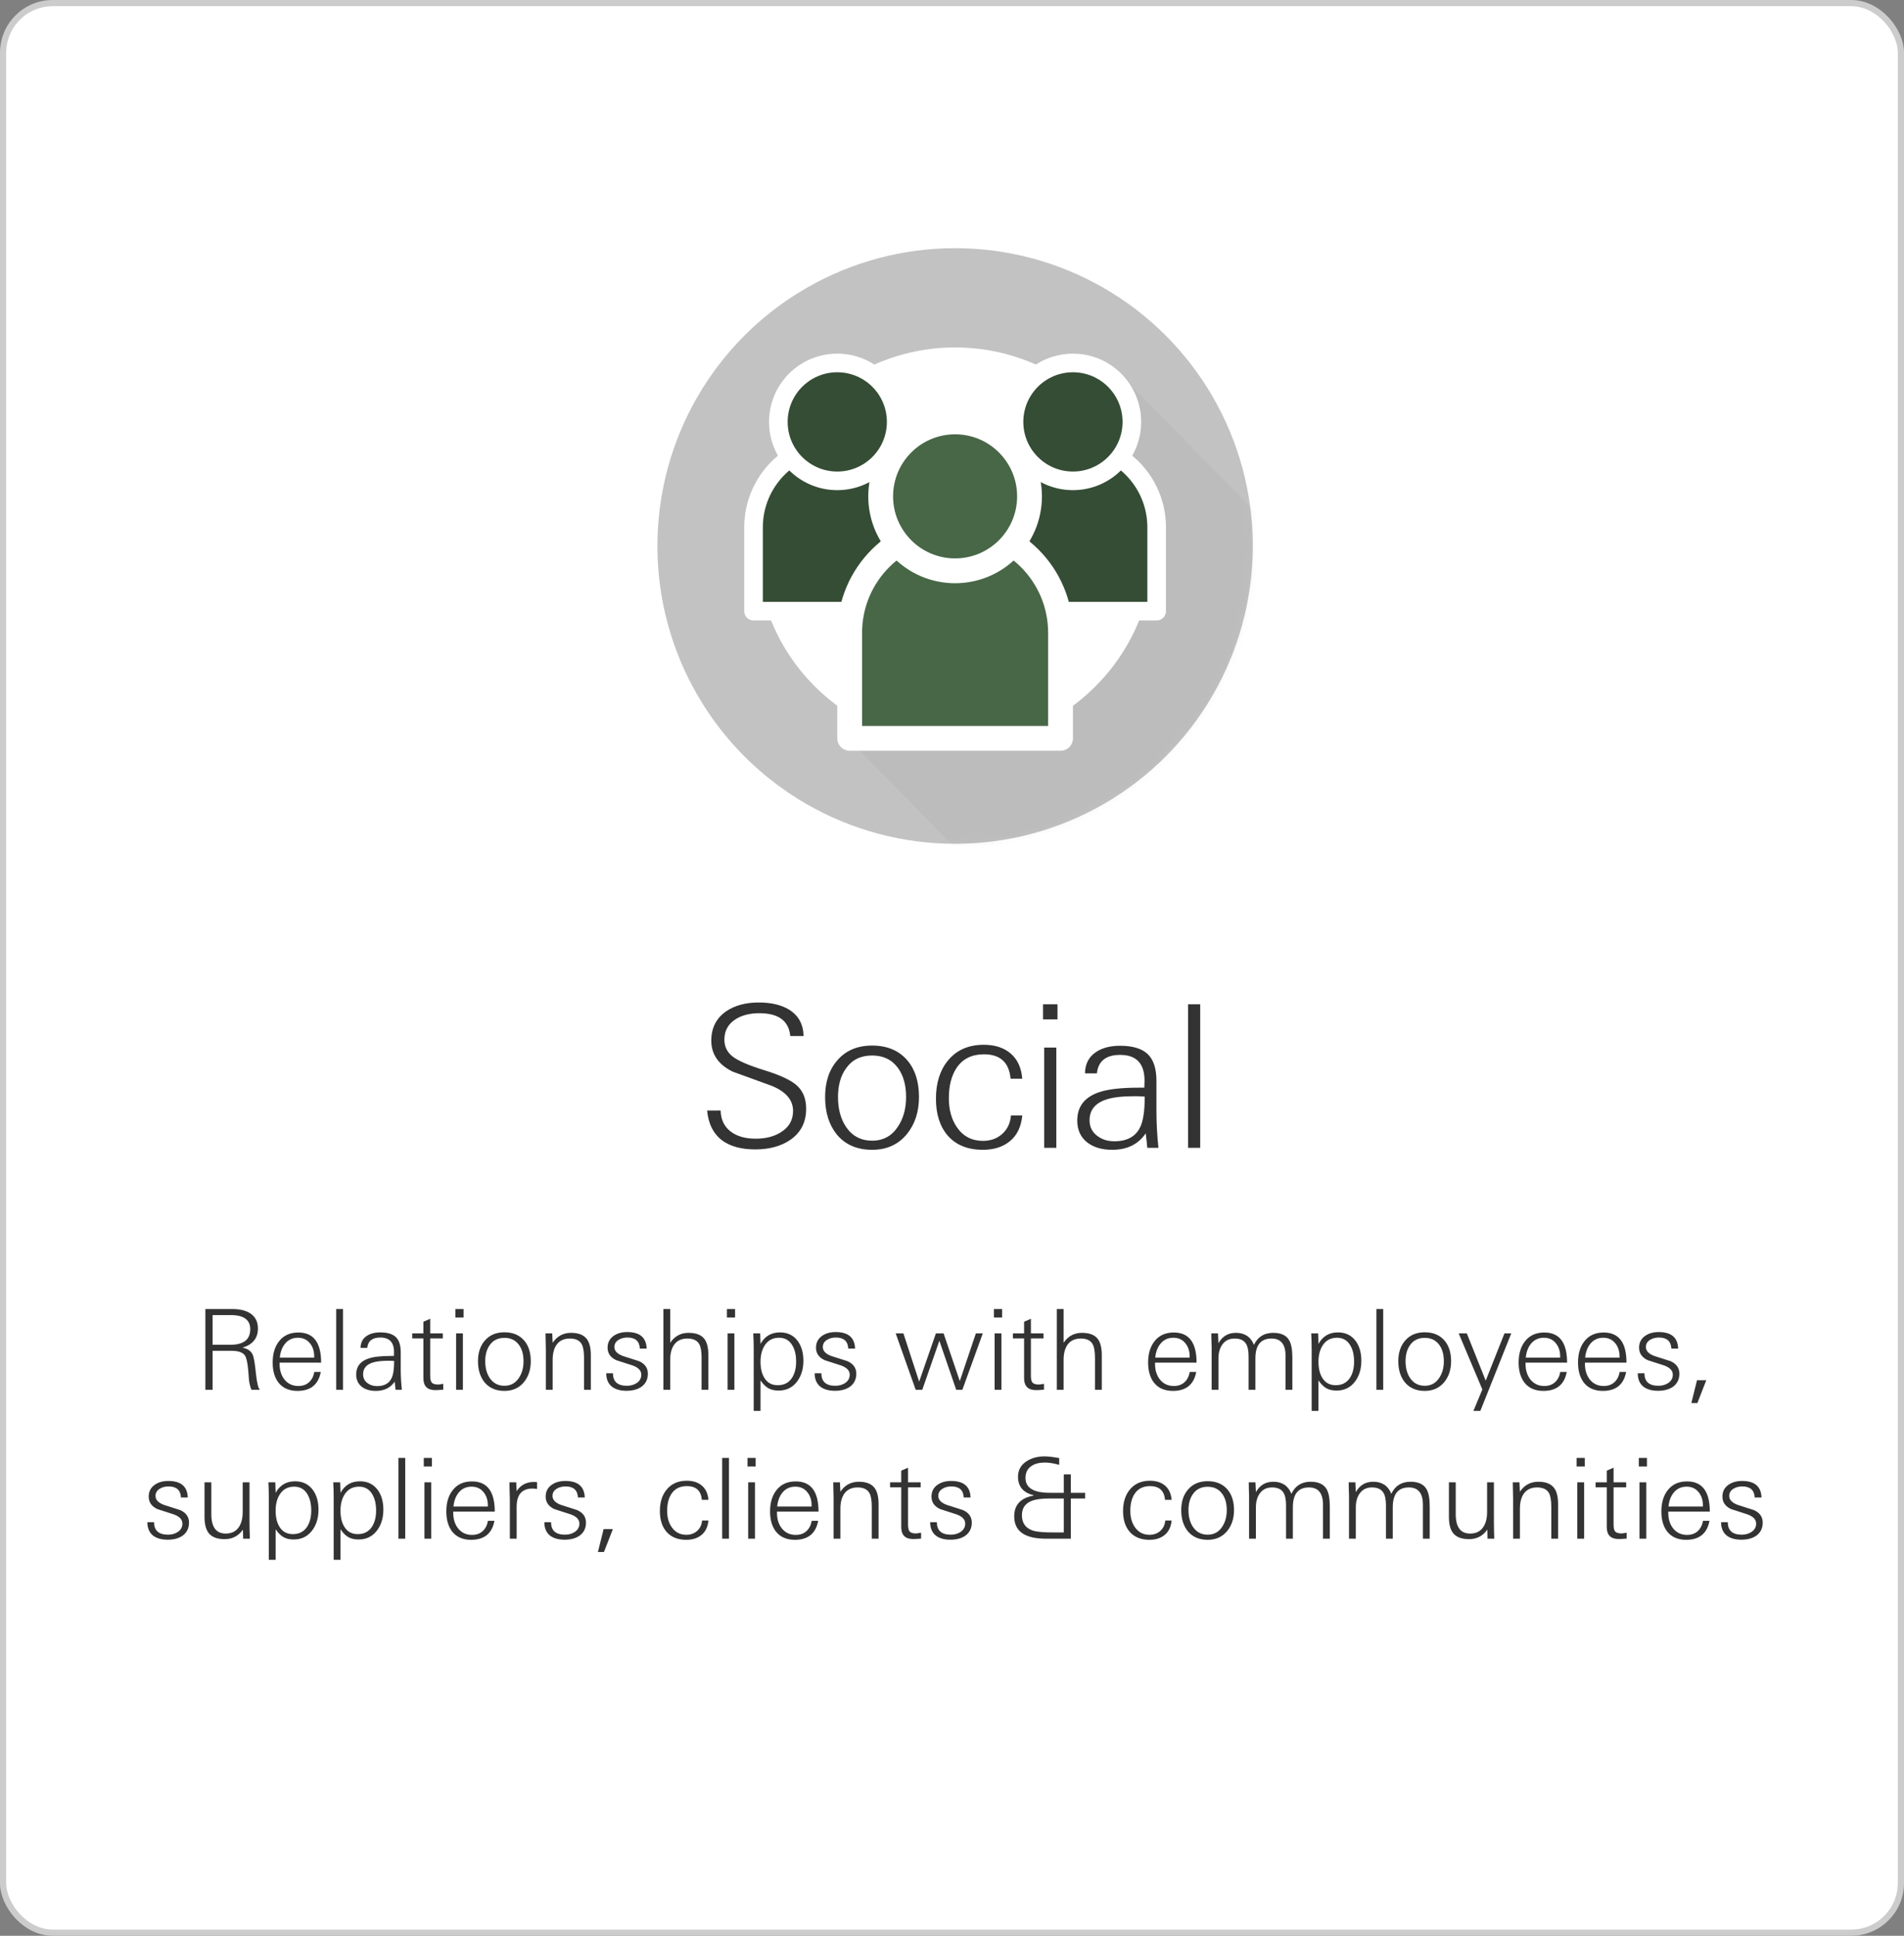
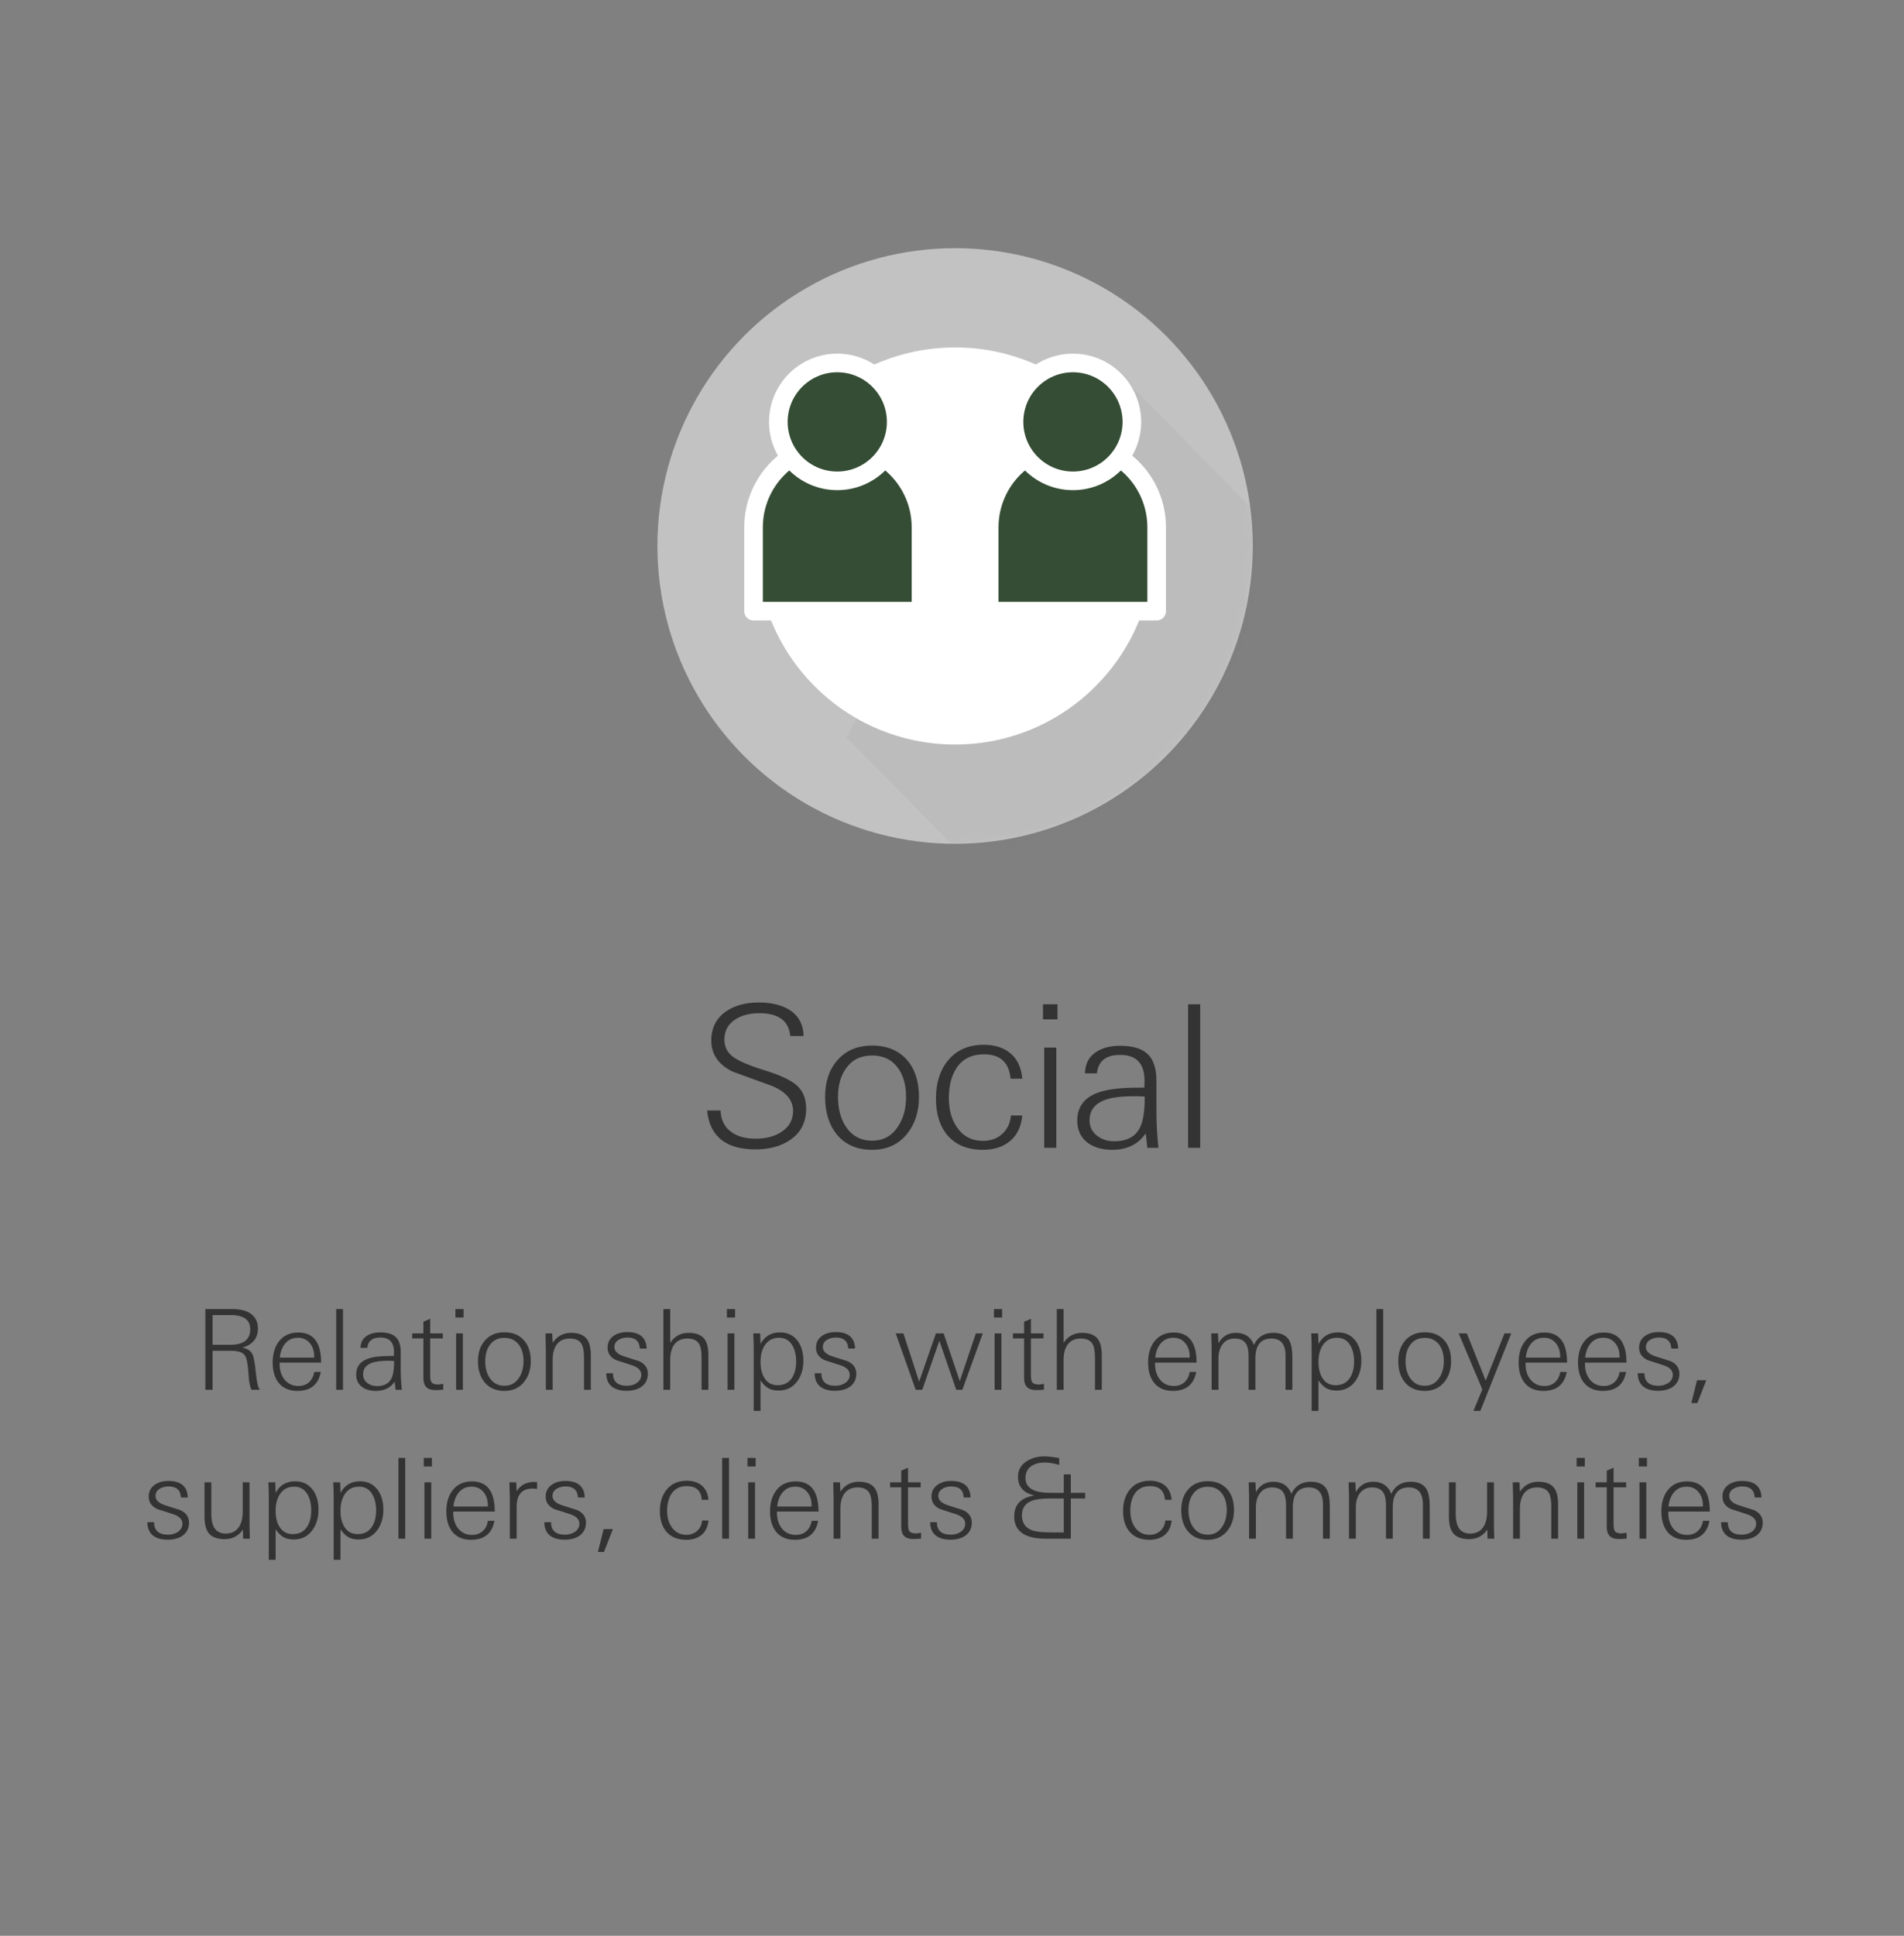
<svg xmlns="http://www.w3.org/2000/svg" xmlns:xlink="http://www.w3.org/1999/xlink" width="307px" height="312px" viewBox="0 0 307 312" version="1.1">
  <rect x="0" y="0" width="307" height="312" fill="#808080" stroke="none" />
  <title>Tile_Social</title>
  <desc>Created with Sketch.</desc>
  <defs>
    <circle id="path-1" cx="48" cy="48" r="48" />
  </defs>
  <g id="Page-1" stroke="none" stroke-width="1" fill="none" fill-rule="evenodd">
    <g id="190516_Vedge_Landing_Table" transform="translate(-566, -712)">
      <g id="Tile_Social" transform="translate(566, 712)">
-         <rect id="Rectangle-Copy" stroke="#CCCCCC" fill="#FFFFFF" x="0.5" y="0.5" width="306" height="311" rx="8" />
        <path d="M129.984,178.696 C129.984,180.872 129.131,182.547 127.424,183.72 C125.931,184.744 124.043,185.256 121.76,185.256 C119.541,185.256 117.771,184.776 116.448,183.816 C115.019,182.728 114.208,181.117 114.016,178.984 L116.192,178.984 C116.235,180.52 116.821,181.683 117.952,182.472 C118.933,183.176 120.235,183.528 121.856,183.528 C123.456,183.528 124.8,183.187 125.888,182.504 C127.211,181.693 127.872,180.541 127.872,179.048 C127.872,177.299 126.731,175.955 124.448,175.016 L118.112,172.712 C115.829,171.581 114.688,169.917 114.688,167.72 C114.688,165.693 115.477,164.125 117.056,163.016 C118.464,162.056 120.224,161.576 122.336,161.576 C124.341,161.576 125.973,161.96 127.232,162.728 C128.747,163.667 129.525,165.085 129.568,166.984 L127.424,166.984 C127.189,164.531 125.525,163.304 122.432,163.304 C120.917,163.304 119.648,163.624 118.624,164.264 C117.408,165.032 116.8,166.131 116.8,167.56 C116.8,168.691 117.248,169.603 118.144,170.296 C119.04,170.989 120.768,171.731 123.328,172.52 C125.803,173.288 127.509,174.088 128.448,174.92 C129.472,175.816 129.984,177.075 129.984,178.696 Z M148.176,176.808 C148.176,179.197 147.525,181.192 146.224,182.792 C144.837,184.477 142.971,185.32 140.624,185.32 C138.192,185.32 136.293,184.499 134.928,182.856 C133.669,181.299 133.04,179.283 133.04,176.808 C133.04,174.376 133.691,172.413 134.992,170.92 C136.357,169.32 138.235,168.52 140.624,168.52 C143.035,168.52 144.923,169.309 146.288,170.888 C147.547,172.36 148.176,174.333 148.176,176.808 Z M146.096,176.808 C146.096,174.909 145.669,173.363 144.816,172.168 C143.835,170.803 142.437,170.12 140.624,170.12 C138.789,170.12 137.392,170.803 136.432,172.168 C135.557,173.363 135.12,174.909 135.12,176.808 C135.12,178.728 135.547,180.328 136.4,181.608 C137.403,183.101 138.811,183.848 140.624,183.848 C142.416,183.848 143.803,183.091 144.784,181.576 C145.659,180.275 146.096,178.685 146.096,176.808 Z M164.832,179.784 C164.661,181.576 164.011,182.947 162.88,183.896 C161.749,184.845 160.277,185.32 158.464,185.32 C156.032,185.32 154.144,184.552 152.8,183.016 C151.541,181.544 150.912,179.571 150.912,177.096 C150.912,174.557 151.552,172.509 152.832,170.952 C154.219,169.245 156.149,168.392 158.624,168.392 C160.416,168.392 161.861,168.861 162.96,169.8 C164.059,170.739 164.683,172.093 164.832,173.864 L162.944,173.864 C162.709,171.24 161.28,169.928 158.656,169.928 C156.715,169.928 155.253,170.643 154.272,172.072 C153.419,173.331 152.992,174.973 152.992,177 C152.992,178.877 153.429,180.445 154.304,181.704 C155.307,183.155 156.704,183.88 158.496,183.88 C159.733,183.88 160.768,183.507 161.6,182.76 C162.432,182.013 162.901,181.021 163.008,179.784 L164.832,179.784 Z M170.512,164.296 L168.176,164.296 L168.176,161.864 L170.512,161.864 L170.512,164.296 Z M170.32,185 L168.368,185 L168.368,168.84 L170.32,168.84 L170.32,185 Z M186.784,185 L184.992,185 C184.949,184.488 184.864,183.709 184.736,182.664 C183.541,184.435 181.739,185.32 179.328,185.32 C177.728,185.32 176.416,184.947 175.392,184.2 C174.261,183.347 173.696,182.152 173.696,180.616 C173.696,178.355 174.869,176.829 177.216,176.04 C178.624,175.549 180.779,175.304 183.68,175.304 L184.512,175.304 C184.533,174.984 184.544,174.611 184.544,174.184 C184.544,171.411 183.232,170.024 180.608,170.024 C178.325,170.024 177.077,171.016 176.864,173 L174.944,173 C174.965,171.485 175.552,170.344 176.704,169.576 C177.707,168.893 179.008,168.552 180.608,168.552 C182.635,168.552 184.117,169 185.056,169.896 C185.995,170.792 186.464,172.232 186.464,174.216 L186.464,179.016 C186.464,180.979 186.571,182.973 186.784,185 Z M184.576,176.744 C184.085,176.701 183.552,176.68 182.976,176.68 C180.949,176.68 179.403,176.861 178.336,177.224 C176.565,177.821 175.68,178.931 175.68,180.552 C175.68,181.619 176.096,182.461 176.928,183.08 C177.675,183.656 178.592,183.944 179.68,183.944 C181.728,183.944 183.115,183.187 183.84,181.672 C184.331,180.669 184.576,179.027 184.576,176.744 Z M193.52,185 L191.568,185 L191.568,161.864 L193.52,161.864 L193.52,185 Z" id="Social" fill="#333333" />
        <g id="Icon_Social" transform="translate(106, 40)">
          <g id="Cost">
            <g id="Icon_Small_Advice">
              <mask id="mask-2" fill="white">
                <use xlink:href="#path-1" />
              </mask>
              <use id="Oval-3-Copy" fill="#C2C2C2" xlink:href="#path-1" />
              <polygon id="Path-3" fill="#666666" opacity="0.25" mask="url(#mask-2)" points="30.494 78.854 64.618 113.503 116.516 63.012 74.271 20 46.085 36.523 48.567 44.616" />
              <circle id="Combined-Shape" fill="#FFFFFF" fill-rule="nonzero" mask="url(#mask-2)" cx="48" cy="48" r="32" />
              <g id="Group-6" mask="url(#mask-2)">
                <g transform="translate(23.861, 21.319)" />
              </g>
            </g>
          </g>
          <g id="people2" transform="translate(17, 20)" fill="#354D35" stroke="#FFFFFF" stroke-linecap="round" stroke-linejoin="round" stroke-width="3">
            <g id="Group-4" transform="translate(38, 0)">
              <path d="M12,11.5 C19.456,11.5 25.5,17.544 25.5,25 L25.5,38.5 L-1.5,38.5 L-1.5,25 C-1.5,17.544 4.544,11.5 12,11.5 Z" id="Rectangle-Copy-3" />
              <circle id="Oval-Copy-5" cx="12" cy="8" r="9.5" />
            </g>
            <g id="Group-4-Copy">
              <path d="M12,11.5 C19.456,11.5 25.5,17.544 25.5,25 L25.5,38.5 L-1.5,38.5 L-1.5,25 C-1.5,17.544 4.544,11.5 12,11.5 Z" id="Rectangle-Copy-3" />
              <circle id="Oval-Copy-5" cx="12" cy="8" r="9.5" />
            </g>
          </g>
          <g id="person1" transform="translate(33, 30)" fill="#486747" stroke="#FFFFFF" stroke-linecap="round" stroke-linejoin="round" stroke-width="4">
-             <path d="M15,15 C24.389,15 32,22.611 32,32 L32,49 L-2,49 L-2,32 C-2,22.611 5.611,15 15,15 Z" id="Rectangle" />
-             <circle id="Oval" cx="15" cy="10" r="12" />
-           </g>
+             </g>
        </g>
        <path d="M41.896,224 L40.546,224 C40.366,223.592 40.234,223.082 40.15,222.47 C40.114,221.93 40.072,221.396 40.024,220.868 C39.916,219.632 39.742,218.84 39.502,218.492 C39.166,217.976 38.452,217.718 37.36,217.718 L34.282,217.718 L34.282,224 L33.112,224 L33.112,210.986 L37.486,210.986 C38.65,210.986 39.592,211.208 40.312,211.652 C41.164,212.204 41.59,213.026 41.59,214.118 C41.59,215.678 40.756,216.71 39.088,217.214 C39.916,217.358 40.468,217.736 40.744,218.348 C40.936,218.78 41.11,219.794 41.266,221.39 C41.422,222.842 41.632,223.712 41.896,224 Z M40.348,214.244 C40.348,212.72 39.304,211.958 37.216,211.958 L34.282,211.958 L34.282,216.746 L37.126,216.746 C39.274,216.746 40.348,215.912 40.348,214.244 Z M51.778,219.626 L45.082,219.626 L45.082,219.842 C45.082,220.826 45.334,221.648 45.838,222.308 C46.402,223.028 47.158,223.388 48.106,223.388 C48.814,223.388 49.39,223.184 49.834,222.776 C50.278,222.368 50.56,221.816 50.68,221.12 L51.724,221.12 C51.34,223.16 50.086,224.18 47.962,224.18 C46.642,224.18 45.628,223.742 44.92,222.866 C44.284,222.05 43.966,220.964 43.966,219.608 C43.966,218.204 44.302,217.07 44.974,216.206 C45.706,215.246 46.75,214.766 48.106,214.766 C50.554,214.766 51.778,216.386 51.778,219.626 Z M50.662,218.816 L50.662,218.636 C50.662,217.784 50.44,217.082 49.996,216.53 C49.516,215.918 48.862,215.612 48.034,215.612 C47.17,215.612 46.474,215.936 45.946,216.584 C45.478,217.172 45.202,217.916 45.118,218.816 L50.662,218.816 Z M55.306,224 L54.208,224 L54.208,210.986 L55.306,210.986 L55.306,224 Z M64.792,224 L63.784,224 C63.76,223.712 63.712,223.274 63.64,222.686 C62.968,223.682 61.954,224.18 60.598,224.18 C59.698,224.18 58.96,223.97 58.384,223.55 C57.748,223.07 57.43,222.398 57.43,221.534 C57.43,220.262 58.09,219.404 59.41,218.96 C60.202,218.684 61.414,218.546 63.046,218.546 L63.514,218.546 C63.526,218.366 63.532,218.156 63.532,217.916 C63.532,216.356 62.794,215.576 61.318,215.576 C60.034,215.576 59.332,216.134 59.212,217.25 L58.132,217.25 C58.144,216.398 58.474,215.756 59.122,215.324 C59.686,214.94 60.418,214.748 61.318,214.748 C62.458,214.748 63.292,215 63.82,215.504 C64.348,216.008 64.612,216.818 64.612,217.934 L64.612,220.634 C64.612,221.738 64.672,222.86 64.792,224 Z M63.55,219.356 C63.274,219.332 62.974,219.32 62.65,219.32 C61.51,219.32 60.64,219.422 60.04,219.626 C59.044,219.962 58.546,220.586 58.546,221.498 C58.546,222.098 58.78,222.572 59.248,222.92 C59.668,223.244 60.184,223.406 60.796,223.406 C61.948,223.406 62.728,222.98 63.136,222.128 C63.412,221.564 63.55,220.64 63.55,219.356 Z M71.47,223.982 C70.942,224.03 70.516,224.054 70.192,224.054 C68.908,224.054 68.266,223.412 68.266,222.128 L68.266,215.72 L66.466,215.72 L66.466,214.91 L68.266,214.91 L68.266,213.038 L69.364,212.552 L69.364,214.91 L71.398,214.91 L71.398,215.72 L69.364,215.72 L69.364,221.642 C69.364,222.194 69.43,222.566 69.562,222.758 C69.742,223.022 70.102,223.154 70.642,223.154 C70.738,223.154 70.879,223.136 71.065,223.1 C71.251,223.064 71.386,223.046 71.47,223.046 L71.47,223.982 Z M74.746,212.354 L73.432,212.354 L73.432,210.986 L74.746,210.986 L74.746,212.354 Z M74.638,224 L73.54,224 L73.54,214.91 L74.638,214.91 L74.638,224 Z M85.582,219.392 C85.582,220.736 85.216,221.858 84.484,222.758 C83.704,223.706 82.654,224.18 81.334,224.18 C79.966,224.18 78.898,223.718 78.13,222.794 C77.422,221.918 77.068,220.784 77.068,219.392 C77.068,218.024 77.434,216.92 78.166,216.08 C78.934,215.18 79.99,214.73 81.334,214.73 C82.69,214.73 83.752,215.174 84.52,216.062 C85.228,216.89 85.582,218 85.582,219.392 Z M84.412,219.392 C84.412,218.324 84.172,217.454 83.692,216.782 C83.14,216.014 82.354,215.63 81.334,215.63 C80.302,215.63 79.516,216.014 78.976,216.782 C78.484,217.454 78.238,218.324 78.238,219.392 C78.238,220.472 78.478,221.372 78.958,222.092 C79.522,222.932 80.314,223.352 81.334,223.352 C82.342,223.352 83.122,222.926 83.674,222.074 C84.166,221.342 84.412,220.448 84.412,219.392 Z M95.266,224 L94.168,224 L94.168,218.87 C94.168,217.85 94.048,217.118 93.808,216.674 C93.472,216.05 92.83,215.738 91.882,215.738 C90.922,215.738 90.202,216.08 89.722,216.764 C89.314,217.364 89.11,218.162 89.11,219.158 L89.11,224 L88.012,224 L88.012,217.484 C88.012,217.196 88.003,216.767 87.985,216.197 C87.967,215.627 87.958,215.198 87.958,214.91 L89.038,214.91 L89.11,216.422 C89.83,215.354 90.82,214.82 92.08,214.82 C93.256,214.82 94.096,215.144 94.6,215.792 C95.044,216.356 95.266,217.238 95.266,218.438 L95.266,224 Z M104.464,221.408 C104.464,222.32 104.11,223.028 103.402,223.532 C102.778,223.952 101.986,224.162 101.026,224.162 C100.042,224.162 99.262,223.946 98.686,223.514 C98.062,223.022 97.75,222.296 97.75,221.336 L98.83,221.336 C98.83,222.68 99.58,223.352 101.08,223.352 C101.68,223.352 102.202,223.208 102.646,222.92 C103.15,222.584 103.402,222.134 103.402,221.57 C103.402,220.91 102.934,220.412 101.998,220.076 C101.122,219.8 100.246,219.518 99.37,219.23 C98.434,218.798 97.966,218.126 97.966,217.214 C97.966,216.386 98.302,215.744 98.974,215.288 C99.55,214.892 100.27,214.694 101.134,214.694 C103.162,214.694 104.206,215.582 104.266,217.358 L103.168,217.358 C103.108,216.17 102.442,215.576 101.17,215.576 C100.63,215.576 100.162,215.696 99.766,215.936 C99.298,216.212 99.064,216.602 99.064,217.106 C99.064,217.742 99.532,218.228 100.468,218.564 L103.06,219.392 C103.996,219.824 104.464,220.496 104.464,221.408 Z M114.22,224 L113.122,224 L113.122,218.87 C113.122,217.85 113.002,217.118 112.762,216.674 C112.426,216.05 111.784,215.738 110.836,215.738 C109.876,215.738 109.156,216.08 108.676,216.764 C108.268,217.364 108.064,218.162 108.064,219.158 L108.064,224 L106.966,224 L106.966,210.986 L108.064,210.986 L108.064,216.422 C108.784,215.354 109.768,214.82 111.016,214.82 C112.204,214.82 113.05,215.138 113.554,215.774 C113.998,216.338 114.22,217.226 114.22,218.438 L114.22,224 Z M118.522,212.354 L117.208,212.354 L117.208,210.986 L118.522,210.986 L118.522,212.354 Z M118.414,224 L117.316,224 L117.316,214.91 L118.414,214.91 L118.414,224 Z M129.538,219.32 C129.538,220.628 129.208,221.732 128.548,222.632 C127.816,223.628 126.814,224.126 125.542,224.126 C124.87,224.126 124.315,223.997 123.877,223.739 C123.439,223.481 123.022,223.064 122.626,222.488 L122.626,227.402 L121.528,227.402 L121.528,217.628 C121.528,216.56 121.504,215.654 121.456,214.91 L122.572,214.91 L122.626,216.602 C123.31,215.366 124.354,214.748 125.758,214.748 C126.994,214.748 127.954,215.216 128.638,216.152 C129.238,216.98 129.538,218.036 129.538,219.32 Z M128.368,219.446 C128.368,218.414 128.17,217.556 127.774,216.872 C127.294,216.032 126.574,215.612 125.614,215.612 C124.606,215.612 123.838,216.02 123.31,216.836 C122.854,217.532 122.626,218.414 122.626,219.482 C122.626,220.526 122.824,221.378 123.22,222.038 C123.7,222.854 124.426,223.262 125.398,223.262 C126.418,223.262 127.186,222.866 127.702,222.074 C128.146,221.39 128.368,220.514 128.368,219.446 Z M138.07,221.408 C138.07,222.32 137.716,223.028 137.008,223.532 C136.384,223.952 135.592,224.162 134.632,224.162 C133.648,224.162 132.868,223.946 132.292,223.514 C131.668,223.022 131.356,222.296 131.356,221.336 L132.436,221.336 C132.436,222.68 133.186,223.352 134.686,223.352 C135.286,223.352 135.808,223.208 136.252,222.92 C136.756,222.584 137.008,222.134 137.008,221.57 C137.008,220.91 136.54,220.412 135.604,220.076 C134.728,219.8 133.852,219.518 132.976,219.23 C132.04,218.798 131.572,218.126 131.572,217.214 C131.572,216.386 131.908,215.744 132.58,215.288 C133.156,214.892 133.876,214.694 134.74,214.694 C136.768,214.694 137.812,215.582 137.872,217.358 L136.774,217.358 C136.714,216.17 136.048,215.576 134.776,215.576 C134.236,215.576 133.768,215.696 133.372,215.936 C132.904,216.212 132.67,216.602 132.67,217.106 C132.67,217.742 133.138,218.228 134.074,218.564 L136.666,219.392 C137.602,219.824 138.07,220.496 138.07,221.408 Z M158.464,214.91 L155.17,224 L154.18,224 L151.462,216.098 L148.708,224 L147.646,224 L144.424,214.91 L145.666,214.91 L148.204,222.686 L150.904,214.91 L152.146,214.91 L154.756,222.596 L157.348,214.91 L158.464,214.91 Z M161.578,212.354 L160.264,212.354 L160.264,210.986 L161.578,210.986 L161.578,212.354 Z M161.47,224 L160.372,224 L160.372,214.91 L161.47,214.91 L161.47,224 Z M168.328,223.982 C167.8,224.03 167.374,224.054 167.05,224.054 C165.766,224.054 165.124,223.412 165.124,222.128 L165.124,215.72 L163.324,215.72 L163.324,214.91 L165.124,214.91 L165.124,213.038 L166.222,212.552 L166.222,214.91 L168.256,214.91 L168.256,215.72 L166.222,215.72 L166.222,221.642 C166.222,222.194 166.288,222.566 166.42,222.758 C166.6,223.022 166.96,223.154 167.5,223.154 C167.596,223.154 167.737,223.136 167.923,223.1 C168.109,223.064 168.244,223.046 168.328,223.046 L168.328,223.982 Z M177.652,224 L176.554,224 L176.554,218.87 C176.554,217.85 176.434,217.118 176.194,216.674 C175.858,216.05 175.216,215.738 174.268,215.738 C173.308,215.738 172.588,216.08 172.108,216.764 C171.7,217.364 171.496,218.162 171.496,219.158 L171.496,224 L170.398,224 L170.398,210.986 L171.496,210.986 L171.496,216.422 C172.216,215.354 173.2,214.82 174.448,214.82 C175.636,214.82 176.482,215.138 176.986,215.774 C177.43,216.338 177.652,217.226 177.652,218.438 L177.652,224 Z M192.934,219.626 L186.238,219.626 L186.238,219.842 C186.238,220.826 186.49,221.648 186.994,222.308 C187.558,223.028 188.314,223.388 189.262,223.388 C189.97,223.388 190.546,223.184 190.99,222.776 C191.434,222.368 191.716,221.816 191.836,221.12 L192.88,221.12 C192.496,223.16 191.242,224.18 189.118,224.18 C187.798,224.18 186.784,223.742 186.076,222.866 C185.44,222.05 185.122,220.964 185.122,219.608 C185.122,218.204 185.458,217.07 186.13,216.206 C186.862,215.246 187.906,214.766 189.262,214.766 C191.71,214.766 192.934,216.386 192.934,219.626 Z M191.818,218.816 L191.818,218.636 C191.818,217.784 191.596,217.082 191.152,216.53 C190.672,215.918 190.018,215.612 189.19,215.612 C188.326,215.612 187.63,215.936 187.102,216.584 C186.634,217.172 186.358,217.916 186.274,218.816 L191.818,218.816 Z M208.378,224 L207.28,224 L207.28,218.51 C207.28,216.662 206.524,215.738 205.012,215.738 C203.284,215.738 202.42,216.806 202.42,218.942 L202.42,224 L201.322,224 L201.322,218.636 C201.322,217.712 201.184,217.028 200.908,216.584 C200.56,216.02 199.948,215.738 199.072,215.738 C198.196,215.738 197.53,216.068 197.074,216.728 C196.666,217.304 196.462,218.042 196.462,218.942 L196.462,224 L195.364,224 L195.364,217.088 C195.364,216.86 195.352,216.494 195.328,215.99 C195.316,215.522 195.31,215.162 195.31,214.91 L196.39,214.91 L196.462,216.494 C197.086,215.378 198.022,214.82 199.27,214.82 C200.698,214.82 201.67,215.468 202.186,216.764 C202.798,215.468 203.836,214.82 205.3,214.82 C206.524,214.82 207.37,215.204 207.838,215.972 C208.198,216.56 208.378,217.502 208.378,218.798 L208.378,224 Z M219.502,219.32 C219.502,220.628 219.172,221.732 218.512,222.632 C217.78,223.628 216.778,224.126 215.506,224.126 C214.834,224.126 214.279,223.997 213.841,223.739 C213.403,223.481 212.986,223.064 212.59,222.488 L212.59,227.402 L211.492,227.402 L211.492,217.628 C211.492,216.56 211.468,215.654 211.42,214.91 L212.536,214.91 L212.59,216.602 C213.274,215.366 214.318,214.748 215.722,214.748 C216.958,214.748 217.918,215.216 218.602,216.152 C219.202,216.98 219.502,218.036 219.502,219.32 Z M218.332,219.446 C218.332,218.414 218.134,217.556 217.738,216.872 C217.258,216.032 216.538,215.612 215.578,215.612 C214.57,215.612 213.802,216.02 213.274,216.836 C212.818,217.532 212.59,218.414 212.59,219.482 C212.59,220.526 212.788,221.378 213.184,222.038 C213.664,222.854 214.39,223.262 215.362,223.262 C216.382,223.262 217.15,222.866 217.666,222.074 C218.11,221.39 218.332,220.514 218.332,219.446 Z M223.03,224 L221.932,224 L221.932,210.986 L223.03,210.986 L223.03,224 Z M233.974,219.392 C233.974,220.736 233.608,221.858 232.876,222.758 C232.096,223.706 231.046,224.18 229.726,224.18 C228.358,224.18 227.29,223.718 226.522,222.794 C225.814,221.918 225.46,220.784 225.46,219.392 C225.46,218.024 225.826,216.92 226.558,216.08 C227.326,215.18 228.382,214.73 229.726,214.73 C231.082,214.73 232.144,215.174 232.912,216.062 C233.62,216.89 233.974,218 233.974,219.392 Z M232.804,219.392 C232.804,218.324 232.564,217.454 232.084,216.782 C231.532,216.014 230.746,215.63 229.726,215.63 C228.694,215.63 227.908,216.014 227.368,216.782 C226.876,217.454 226.63,218.324 226.63,219.392 C226.63,220.472 226.87,221.372 227.35,222.092 C227.914,222.932 228.706,223.352 229.726,223.352 C230.734,223.352 231.514,222.926 232.066,222.074 C232.558,221.342 232.804,220.448 232.804,219.392 Z M243.676,214.91 L238.69,227.402 L237.574,227.402 L239.014,223.946 L235.198,214.91 L236.512,214.91 L239.554,222.524 L242.578,214.91 L243.676,214.91 Z M252.676,219.626 L245.98,219.626 L245.98,219.842 C245.98,220.826 246.232,221.648 246.736,222.308 C247.3,223.028 248.056,223.388 249.004,223.388 C249.712,223.388 250.288,223.184 250.732,222.776 C251.176,222.368 251.458,221.816 251.578,221.12 L252.622,221.12 C252.238,223.16 250.984,224.18 248.86,224.18 C247.54,224.18 246.526,223.742 245.818,222.866 C245.182,222.05 244.864,220.964 244.864,219.608 C244.864,218.204 245.2,217.07 245.872,216.206 C246.604,215.246 247.648,214.766 249.004,214.766 C251.452,214.766 252.676,216.386 252.676,219.626 Z M251.56,218.816 L251.56,218.636 C251.56,217.784 251.338,217.082 250.894,216.53 C250.414,215.918 249.76,215.612 248.932,215.612 C248.068,215.612 247.372,215.936 246.844,216.584 C246.376,217.172 246.1,217.916 246.016,218.816 L251.56,218.816 Z M262.252,219.626 L255.556,219.626 L255.556,219.842 C255.556,220.826 255.808,221.648 256.312,222.308 C256.876,223.028 257.632,223.388 258.58,223.388 C259.288,223.388 259.864,223.184 260.308,222.776 C260.752,222.368 261.034,221.816 261.154,221.12 L262.198,221.12 C261.814,223.16 260.56,224.18 258.436,224.18 C257.116,224.18 256.102,223.742 255.394,222.866 C254.758,222.05 254.44,220.964 254.44,219.608 C254.44,218.204 254.776,217.07 255.448,216.206 C256.18,215.246 257.224,214.766 258.58,214.766 C261.028,214.766 262.252,216.386 262.252,219.626 Z M261.136,218.816 L261.136,218.636 C261.136,217.784 260.914,217.082 260.47,216.53 C259.99,215.918 259.336,215.612 258.508,215.612 C257.644,215.612 256.948,215.936 256.42,216.584 C255.952,217.172 255.676,217.916 255.592,218.816 L261.136,218.816 Z M270.784,221.408 C270.784,222.32 270.43,223.028 269.722,223.532 C269.098,223.952 268.306,224.162 267.346,224.162 C266.362,224.162 265.582,223.946 265.006,223.514 C264.382,223.022 264.07,222.296 264.07,221.336 L265.15,221.336 C265.15,222.68 265.9,223.352 267.4,223.352 C268,223.352 268.522,223.208 268.966,222.92 C269.47,222.584 269.722,222.134 269.722,221.57 C269.722,220.91 269.254,220.412 268.318,220.076 C267.442,219.8 266.566,219.518 265.69,219.23 C264.754,218.798 264.286,218.126 264.286,217.214 C264.286,216.386 264.622,215.744 265.294,215.288 C265.87,214.892 266.59,214.694 267.454,214.694 C269.482,214.694 270.526,215.582 270.586,217.358 L269.488,217.358 C269.428,216.17 268.762,215.576 267.49,215.576 C266.95,215.576 266.482,215.696 266.086,215.936 C265.618,216.212 265.384,216.602 265.384,217.106 C265.384,217.742 265.852,218.228 266.788,218.564 L269.38,219.392 C270.316,219.824 270.784,220.496 270.784,221.408 Z M275.122,222.452 L273.682,226.142 L272.71,226.142 L273.628,222.452 L275.122,222.452 Z M30.475,245.408 C30.475,246.32 30.121,247.028 29.413,247.532 C28.789,247.952 27.997,248.162 27.037,248.162 C26.053,248.162 25.273,247.946 24.697,247.514 C24.073,247.022 23.761,246.296 23.761,245.336 L24.841,245.336 C24.841,246.68 25.591,247.352 27.091,247.352 C27.691,247.352 28.213,247.208 28.657,246.92 C29.161,246.584 29.413,246.134 29.413,245.57 C29.413,244.91 28.945,244.412 28.009,244.076 C27.133,243.8 26.257,243.518 25.381,243.23 C24.445,242.798 23.977,242.126 23.977,241.214 C23.977,240.386 24.313,239.744 24.985,239.288 C25.561,238.892 26.281,238.694 27.145,238.694 C29.173,238.694 30.217,239.582 30.277,241.358 L29.179,241.358 C29.119,240.17 28.453,239.576 27.181,239.576 C26.641,239.576 26.173,239.696 25.777,239.936 C25.309,240.212 25.075,240.602 25.075,241.106 C25.075,241.742 25.543,242.228 26.479,242.564 L29.071,243.392 C30.007,243.824 30.475,244.496 30.475,245.408 Z M40.285,248 L39.205,248 L39.169,246.542 C38.449,247.562 37.465,248.072 36.217,248.072 C35.053,248.072 34.207,247.76 33.679,247.136 C33.211,246.56 32.977,245.672 32.977,244.472 L32.977,238.91 L34.075,238.91 L34.075,244.04 C34.075,246.128 34.849,247.172 36.397,247.172 C37.357,247.172 38.071,246.812 38.539,246.092 C38.935,245.48 39.133,244.67 39.133,243.662 L39.133,238.91 L40.231,238.91 L40.231,245.282 C40.231,245.966 40.249,246.872 40.285,248 Z M51.355,243.32 C51.355,244.628 51.025,245.732 50.365,246.632 C49.633,247.628 48.631,248.126 47.359,248.126 C46.687,248.126 46.132,247.997 45.694,247.739 C45.256,247.481 44.839,247.064 44.443,246.488 L44.443,251.402 L43.345,251.402 L43.345,241.628 C43.345,240.56 43.321,239.654 43.273,238.91 L44.389,238.91 L44.443,240.602 C45.127,239.366 46.171,238.748 47.575,238.748 C48.811,238.748 49.771,239.216 50.455,240.152 C51.055,240.98 51.355,242.036 51.355,243.32 Z M50.185,243.446 C50.185,242.414 49.987,241.556 49.591,240.872 C49.111,240.032 48.391,239.612 47.431,239.612 C46.423,239.612 45.655,240.02 45.127,240.836 C44.671,241.532 44.443,242.414 44.443,243.482 C44.443,244.526 44.641,245.378 45.037,246.038 C45.517,246.854 46.243,247.262 47.215,247.262 C48.235,247.262 49.003,246.866 49.519,246.074 C49.963,245.39 50.185,244.514 50.185,243.446 Z M61.813,243.32 C61.813,244.628 61.483,245.732 60.823,246.632 C60.091,247.628 59.089,248.126 57.817,248.126 C57.145,248.126 56.59,247.997 56.152,247.739 C55.714,247.481 55.297,247.064 54.901,246.488 L54.901,251.402 L53.803,251.402 L53.803,241.628 C53.803,240.56 53.779,239.654 53.731,238.91 L54.847,238.91 L54.901,240.602 C55.585,239.366 56.629,238.748 58.033,238.748 C59.269,238.748 60.229,239.216 60.913,240.152 C61.513,240.98 61.813,242.036 61.813,243.32 Z M60.643,243.446 C60.643,242.414 60.445,241.556 60.049,240.872 C59.569,240.032 58.849,239.612 57.889,239.612 C56.881,239.612 56.113,240.02 55.585,240.836 C55.129,241.532 54.901,242.414 54.901,243.482 C54.901,244.526 55.099,245.378 55.495,246.038 C55.975,246.854 56.701,247.262 57.673,247.262 C58.693,247.262 59.461,246.866 59.977,246.074 C60.421,245.39 60.643,244.514 60.643,243.446 Z M65.341,248 L64.243,248 L64.243,234.986 L65.341,234.986 L65.341,248 Z M69.643,236.354 L68.329,236.354 L68.329,234.986 L69.643,234.986 L69.643,236.354 Z M69.535,248 L68.437,248 L68.437,238.91 L69.535,238.91 L69.535,248 Z M79.777,243.626 L73.081,243.626 L73.081,243.842 C73.081,244.826 73.333,245.648 73.837,246.308 C74.401,247.028 75.157,247.388 76.105,247.388 C76.813,247.388 77.389,247.184 77.833,246.776 C78.277,246.368 78.559,245.816 78.679,245.12 L79.723,245.12 C79.339,247.16 78.085,248.18 75.961,248.18 C74.641,248.18 73.627,247.742 72.919,246.866 C72.283,246.05 71.965,244.964 71.965,243.608 C71.965,242.204 72.301,241.07 72.973,240.206 C73.705,239.246 74.749,238.766 76.105,238.766 C78.553,238.766 79.777,240.386 79.777,243.626 Z M78.661,242.816 L78.661,242.636 C78.661,241.784 78.439,241.082 77.995,240.53 C77.515,239.918 76.861,239.612 76.033,239.612 C75.169,239.612 74.473,239.936 73.945,240.584 C73.477,241.172 73.201,241.916 73.117,242.816 L78.661,242.816 Z M86.599,239.99 C86.335,239.942 86.089,239.918 85.861,239.918 C84.157,239.918 83.305,240.896 83.305,242.852 L83.305,248 L82.207,248 L82.207,241.574 C82.207,241.358 82.195,240.914 82.171,240.242 C82.147,239.678 82.141,239.234 82.153,238.91 L83.233,238.91 L83.305,240.332 C83.941,239.348 84.871,238.856 86.095,238.856 C86.275,238.856 86.443,238.868 86.599,238.892 L86.599,239.99 Z M94.483,245.408 C94.483,246.32 94.129,247.028 93.421,247.532 C92.797,247.952 92.005,248.162 91.045,248.162 C90.061,248.162 89.281,247.946 88.705,247.514 C88.081,247.022 87.769,246.296 87.769,245.336 L88.849,245.336 C88.849,246.68 89.599,247.352 91.099,247.352 C91.699,247.352 92.221,247.208 92.665,246.92 C93.169,246.584 93.421,246.134 93.421,245.57 C93.421,244.91 92.953,244.412 92.017,244.076 C91.141,243.8 90.265,243.518 89.389,243.23 C88.453,242.798 87.985,242.126 87.985,241.214 C87.985,240.386 88.321,239.744 88.993,239.288 C89.569,238.892 90.289,238.694 91.153,238.694 C93.181,238.694 94.225,239.582 94.285,241.358 L93.187,241.358 C93.127,240.17 92.461,239.576 91.189,239.576 C90.649,239.576 90.181,239.696 89.785,239.936 C89.317,240.212 89.083,240.602 89.083,241.106 C89.083,241.742 89.551,242.228 90.487,242.564 L93.079,243.392 C94.015,243.824 94.483,244.496 94.483,245.408 Z M98.821,246.452 L97.381,250.142 L96.409,250.142 L97.327,246.452 L98.821,246.452 Z M114.229,245.066 C114.133,246.074 113.767,246.845 113.131,247.379 C112.495,247.913 111.667,248.18 110.647,248.18 C109.279,248.18 108.217,247.748 107.461,246.884 C106.753,246.056 106.399,244.946 106.399,243.554 C106.399,242.126 106.759,240.974 107.479,240.098 C108.259,239.138 109.345,238.658 110.737,238.658 C111.745,238.658 112.558,238.922 113.176,239.45 C113.794,239.978 114.145,240.74 114.229,241.736 L113.167,241.736 C113.035,240.26 112.231,239.522 110.755,239.522 C109.663,239.522 108.841,239.924 108.289,240.728 C107.809,241.436 107.569,242.36 107.569,243.5 C107.569,244.556 107.815,245.438 108.307,246.146 C108.871,246.962 109.657,247.37 110.665,247.37 C111.361,247.37 111.943,247.16 112.411,246.74 C112.879,246.32 113.143,245.762 113.203,245.066 L114.229,245.066 Z M117.541,248 L116.443,248 L116.443,234.986 L117.541,234.986 L117.541,248 Z M121.843,236.354 L120.529,236.354 L120.529,234.986 L121.843,234.986 L121.843,236.354 Z M121.735,248 L120.637,248 L120.637,238.91 L121.735,238.91 L121.735,248 Z M131.977,243.626 L125.281,243.626 L125.281,243.842 C125.281,244.826 125.533,245.648 126.037,246.308 C126.601,247.028 127.357,247.388 128.305,247.388 C129.013,247.388 129.589,247.184 130.033,246.776 C130.477,246.368 130.759,245.816 130.879,245.12 L131.923,245.12 C131.539,247.16 130.285,248.18 128.161,248.18 C126.841,248.18 125.827,247.742 125.119,246.866 C124.483,246.05 124.165,244.964 124.165,243.608 C124.165,242.204 124.501,241.07 125.173,240.206 C125.905,239.246 126.949,238.766 128.305,238.766 C130.753,238.766 131.977,240.386 131.977,243.626 Z M130.861,242.816 L130.861,242.636 C130.861,241.784 130.639,241.082 130.195,240.53 C129.715,239.918 129.061,239.612 128.233,239.612 C127.369,239.612 126.673,239.936 126.145,240.584 C125.677,241.172 125.401,241.916 125.317,242.816 L130.861,242.816 Z M141.661,248 L140.563,248 L140.563,242.87 C140.563,241.85 140.443,241.118 140.203,240.674 C139.867,240.05 139.225,239.738 138.277,239.738 C137.317,239.738 136.597,240.08 136.117,240.764 C135.709,241.364 135.505,242.162 135.505,243.158 L135.505,248 L134.407,248 L134.407,241.484 C134.407,241.196 134.398,240.767 134.38,240.197 C134.362,239.627 134.353,239.198 134.353,238.91 L135.433,238.91 L135.505,240.422 C136.225,239.354 137.215,238.82 138.475,238.82 C139.651,238.82 140.491,239.144 140.995,239.792 C141.439,240.356 141.661,241.238 141.661,242.438 L141.661,248 Z M148.519,247.982 C147.991,248.03 147.565,248.054 147.241,248.054 C145.957,248.054 145.315,247.412 145.315,246.128 L145.315,239.72 L143.515,239.72 L143.515,238.91 L145.315,238.91 L145.315,237.038 L146.413,236.552 L146.413,238.91 L148.447,238.91 L148.447,239.72 L146.413,239.72 L146.413,245.642 C146.413,246.194 146.479,246.566 146.611,246.758 C146.791,247.022 147.151,247.154 147.691,247.154 C147.787,247.154 147.928,247.136 148.114,247.1 C148.3,247.064 148.435,247.046 148.519,247.046 L148.519,247.982 Z M156.691,245.408 C156.691,246.32 156.337,247.028 155.629,247.532 C155.005,247.952 154.213,248.162 153.253,248.162 C152.269,248.162 151.489,247.946 150.913,247.514 C150.289,247.022 149.977,246.296 149.977,245.336 L151.057,245.336 C151.057,246.68 151.807,247.352 153.307,247.352 C153.907,247.352 154.429,247.208 154.873,246.92 C155.377,246.584 155.629,246.134 155.629,245.57 C155.629,244.91 155.161,244.412 154.225,244.076 C153.349,243.8 152.473,243.518 151.597,243.23 C150.661,242.798 150.193,242.126 150.193,241.214 C150.193,240.386 150.529,239.744 151.201,239.288 C151.777,238.892 152.497,238.694 153.361,238.694 C155.389,238.694 156.433,239.582 156.493,241.358 L155.395,241.358 C155.335,240.17 154.669,239.576 153.397,239.576 C152.857,239.576 152.389,239.696 151.993,239.936 C151.525,240.212 151.291,240.602 151.291,241.106 C151.291,241.742 151.759,242.228 152.695,242.564 L155.287,243.392 C156.223,243.824 156.691,244.496 156.691,245.408 Z M174.961,241.52 L172.657,241.52 L172.657,248 L168.643,248 C165.235,248 163.531,246.8 163.531,244.4 C163.531,242.54 164.575,241.424 166.663,241.052 L166.663,240.998 C164.983,240.59 164.143,239.594 164.143,238.01 C164.143,236.93 164.617,236.09 165.565,235.49 C166.369,234.986 167.323,234.734 168.427,234.734 C168.979,234.734 169.765,234.824 170.785,235.004 L170.785,236.102 C169.897,235.85 169.129,235.724 168.481,235.724 C167.605,235.724 166.891,235.904 166.339,236.264 C165.679,236.696 165.349,237.344 165.349,238.208 C165.349,239.804 166.657,240.602 169.273,240.602 L171.523,240.602 L171.523,237.632 L172.657,237.632 L172.657,240.602 L174.961,240.602 L174.961,241.52 Z M171.523,246.992 L171.523,241.52 L169.201,241.52 C167.929,241.52 166.969,241.652 166.321,241.916 C165.289,242.324 164.773,243.092 164.773,244.22 C164.773,245.492 165.373,246.32 166.573,246.704 C167.185,246.896 168.265,246.992 169.813,246.992 L171.523,246.992 Z M188.911,245.066 C188.815,246.074 188.449,246.845 187.813,247.379 C187.177,247.913 186.349,248.18 185.329,248.18 C183.961,248.18 182.899,247.748 182.143,246.884 C181.435,246.056 181.081,244.946 181.081,243.554 C181.081,242.126 181.441,240.974 182.161,240.098 C182.941,239.138 184.027,238.658 185.419,238.658 C186.427,238.658 187.24,238.922 187.858,239.45 C188.476,239.978 188.827,240.74 188.911,241.736 L187.849,241.736 C187.717,240.26 186.913,239.522 185.437,239.522 C184.345,239.522 183.523,239.924 182.971,240.728 C182.491,241.436 182.251,242.36 182.251,243.5 C182.251,244.556 182.497,245.438 182.989,246.146 C183.553,246.962 184.339,247.37 185.347,247.37 C186.043,247.37 186.625,247.16 187.093,246.74 C187.561,246.32 187.825,245.762 187.885,245.066 L188.911,245.066 Z M198.973,243.392 C198.973,244.736 198.607,245.858 197.875,246.758 C197.095,247.706 196.045,248.18 194.725,248.18 C193.357,248.18 192.289,247.718 191.521,246.794 C190.813,245.918 190.459,244.784 190.459,243.392 C190.459,242.024 190.825,240.92 191.557,240.08 C192.325,239.18 193.381,238.73 194.725,238.73 C196.081,238.73 197.143,239.174 197.911,240.062 C198.619,240.89 198.973,242 198.973,243.392 Z M197.803,243.392 C197.803,242.324 197.563,241.454 197.083,240.782 C196.531,240.014 195.745,239.63 194.725,239.63 C193.693,239.63 192.907,240.014 192.367,240.782 C191.875,241.454 191.629,242.324 191.629,243.392 C191.629,244.472 191.869,245.372 192.349,246.092 C192.913,246.932 193.705,247.352 194.725,247.352 C195.733,247.352 196.513,246.926 197.065,246.074 C197.557,245.342 197.803,244.448 197.803,243.392 Z M214.417,248 L213.319,248 L213.319,242.51 C213.319,240.662 212.563,239.738 211.051,239.738 C209.323,239.738 208.459,240.806 208.459,242.942 L208.459,248 L207.361,248 L207.361,242.636 C207.361,241.712 207.223,241.028 206.947,240.584 C206.599,240.02 205.987,239.738 205.111,239.738 C204.235,239.738 203.569,240.068 203.113,240.728 C202.705,241.304 202.501,242.042 202.501,242.942 L202.501,248 L201.403,248 L201.403,241.088 C201.403,240.86 201.391,240.494 201.367,239.99 C201.355,239.522 201.349,239.162 201.349,238.91 L202.429,238.91 L202.501,240.494 C203.125,239.378 204.061,238.82 205.309,238.82 C206.737,238.82 207.709,239.468 208.225,240.764 C208.837,239.468 209.875,238.82 211.339,238.82 C212.563,238.82 213.409,239.204 213.877,239.972 C214.237,240.56 214.417,241.502 214.417,242.798 L214.417,248 Z M230.527,248 L229.429,248 L229.429,242.51 C229.429,240.662 228.673,239.738 227.161,239.738 C225.433,239.738 224.569,240.806 224.569,242.942 L224.569,248 L223.471,248 L223.471,242.636 C223.471,241.712 223.333,241.028 223.057,240.584 C222.709,240.02 222.097,239.738 221.221,239.738 C220.345,239.738 219.679,240.068 219.223,240.728 C218.815,241.304 218.611,242.042 218.611,242.942 L218.611,248 L217.513,248 L217.513,241.088 C217.513,240.86 217.501,240.494 217.477,239.99 C217.465,239.522 217.459,239.162 217.459,238.91 L218.539,238.91 L218.611,240.494 C219.235,239.378 220.171,238.82 221.419,238.82 C222.847,238.82 223.819,239.468 224.335,240.764 C224.947,239.468 225.985,238.82 227.449,238.82 C228.673,238.82 229.519,239.204 229.987,239.972 C230.347,240.56 230.527,241.502 230.527,242.798 L230.527,248 Z M240.931,248 L239.851,248 L239.815,246.542 C239.095,247.562 238.111,248.072 236.863,248.072 C235.699,248.072 234.853,247.76 234.325,247.136 C233.857,246.56 233.623,245.672 233.623,244.472 L233.623,238.91 L234.721,238.91 L234.721,244.04 C234.721,246.128 235.495,247.172 237.043,247.172 C238.003,247.172 238.717,246.812 239.185,246.092 C239.581,245.48 239.779,244.67 239.779,243.662 L239.779,238.91 L240.877,238.91 L240.877,245.282 C240.877,245.966 240.895,246.872 240.931,248 Z M251.227,248 L250.129,248 L250.129,242.87 C250.129,241.85 250.009,241.118 249.769,240.674 C249.433,240.05 248.791,239.738 247.843,239.738 C246.883,239.738 246.163,240.08 245.683,240.764 C245.275,241.364 245.071,242.162 245.071,243.158 L245.071,248 L243.973,248 L243.973,241.484 C243.973,241.196 243.964,240.767 243.946,240.197 C243.928,239.627 243.919,239.198 243.919,238.91 L244.999,238.91 L245.071,240.422 C245.791,239.354 246.781,238.82 248.041,238.82 C249.217,238.82 250.057,239.144 250.561,239.792 C251.005,240.356 251.227,241.238 251.227,242.438 L251.227,248 Z M255.529,236.354 L254.215,236.354 L254.215,234.986 L255.529,234.986 L255.529,236.354 Z M255.421,248 L254.323,248 L254.323,238.91 L255.421,238.91 L255.421,248 Z M262.279,247.982 C261.751,248.03 261.325,248.054 261.001,248.054 C259.717,248.054 259.075,247.412 259.075,246.128 L259.075,239.72 L257.275,239.72 L257.275,238.91 L259.075,238.91 L259.075,237.038 L260.173,236.552 L260.173,238.91 L262.207,238.91 L262.207,239.72 L260.173,239.72 L260.173,245.642 C260.173,246.194 260.239,246.566 260.371,246.758 C260.551,247.022 260.911,247.154 261.451,247.154 C261.547,247.154 261.688,247.136 261.874,247.1 C262.06,247.064 262.195,247.046 262.279,247.046 L262.279,247.982 Z M265.555,236.354 L264.241,236.354 L264.241,234.986 L265.555,234.986 L265.555,236.354 Z M265.447,248 L264.349,248 L264.349,238.91 L265.447,238.91 L265.447,248 Z M275.689,243.626 L268.993,243.626 L268.993,243.842 C268.993,244.826 269.245,245.648 269.749,246.308 C270.313,247.028 271.069,247.388 272.017,247.388 C272.725,247.388 273.301,247.184 273.745,246.776 C274.189,246.368 274.471,245.816 274.591,245.12 L275.635,245.12 C275.251,247.16 273.997,248.18 271.873,248.18 C270.553,248.18 269.539,247.742 268.831,246.866 C268.195,246.05 267.877,244.964 267.877,243.608 C267.877,242.204 268.213,241.07 268.885,240.206 C269.617,239.246 270.661,238.766 272.017,238.766 C274.465,238.766 275.689,240.386 275.689,243.626 Z M274.573,242.816 L274.573,242.636 C274.573,241.784 274.351,241.082 273.907,240.53 C273.427,239.918 272.773,239.612 271.945,239.612 C271.081,239.612 270.385,239.936 269.857,240.584 C269.389,241.172 269.113,241.916 269.029,242.816 L274.573,242.816 Z M284.221,245.408 C284.221,246.32 283.867,247.028 283.159,247.532 C282.535,247.952 281.743,248.162 280.783,248.162 C279.799,248.162 279.019,247.946 278.443,247.514 C277.819,247.022 277.507,246.296 277.507,245.336 L278.587,245.336 C278.587,246.68 279.337,247.352 280.837,247.352 C281.437,247.352 281.959,247.208 282.403,246.92 C282.907,246.584 283.159,246.134 283.159,245.57 C283.159,244.91 282.691,244.412 281.755,244.076 C280.879,243.8 280.003,243.518 279.127,243.23 C278.191,242.798 277.723,242.126 277.723,241.214 C277.723,240.386 278.059,239.744 278.731,239.288 C279.307,238.892 280.027,238.694 280.891,238.694 C282.919,238.694 283.963,239.582 284.023,241.358 L282.925,241.358 C282.865,240.17 282.199,239.576 280.927,239.576 C280.387,239.576 279.919,239.696 279.523,239.936 C279.055,240.212 278.821,240.602 278.821,241.106 C278.821,241.742 279.289,242.228 280.225,242.564 L282.817,243.392 C283.753,243.824 284.221,244.496 284.221,245.408 Z" id="Relationships-with-e" fill="#333333" />
      </g>
    </g>
  </g>
</svg>